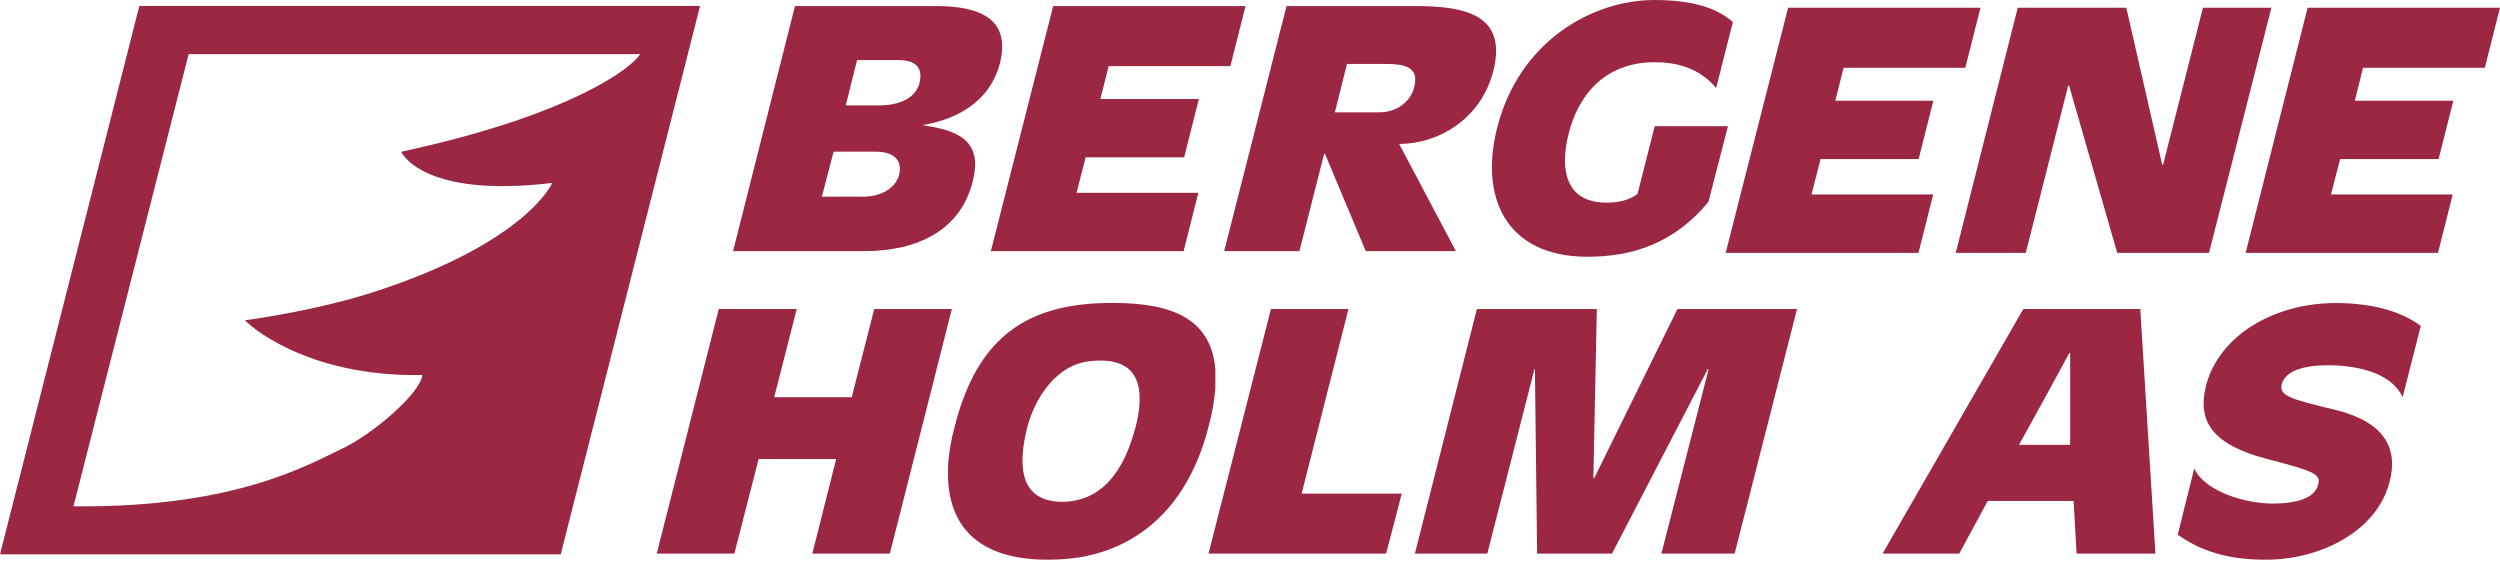
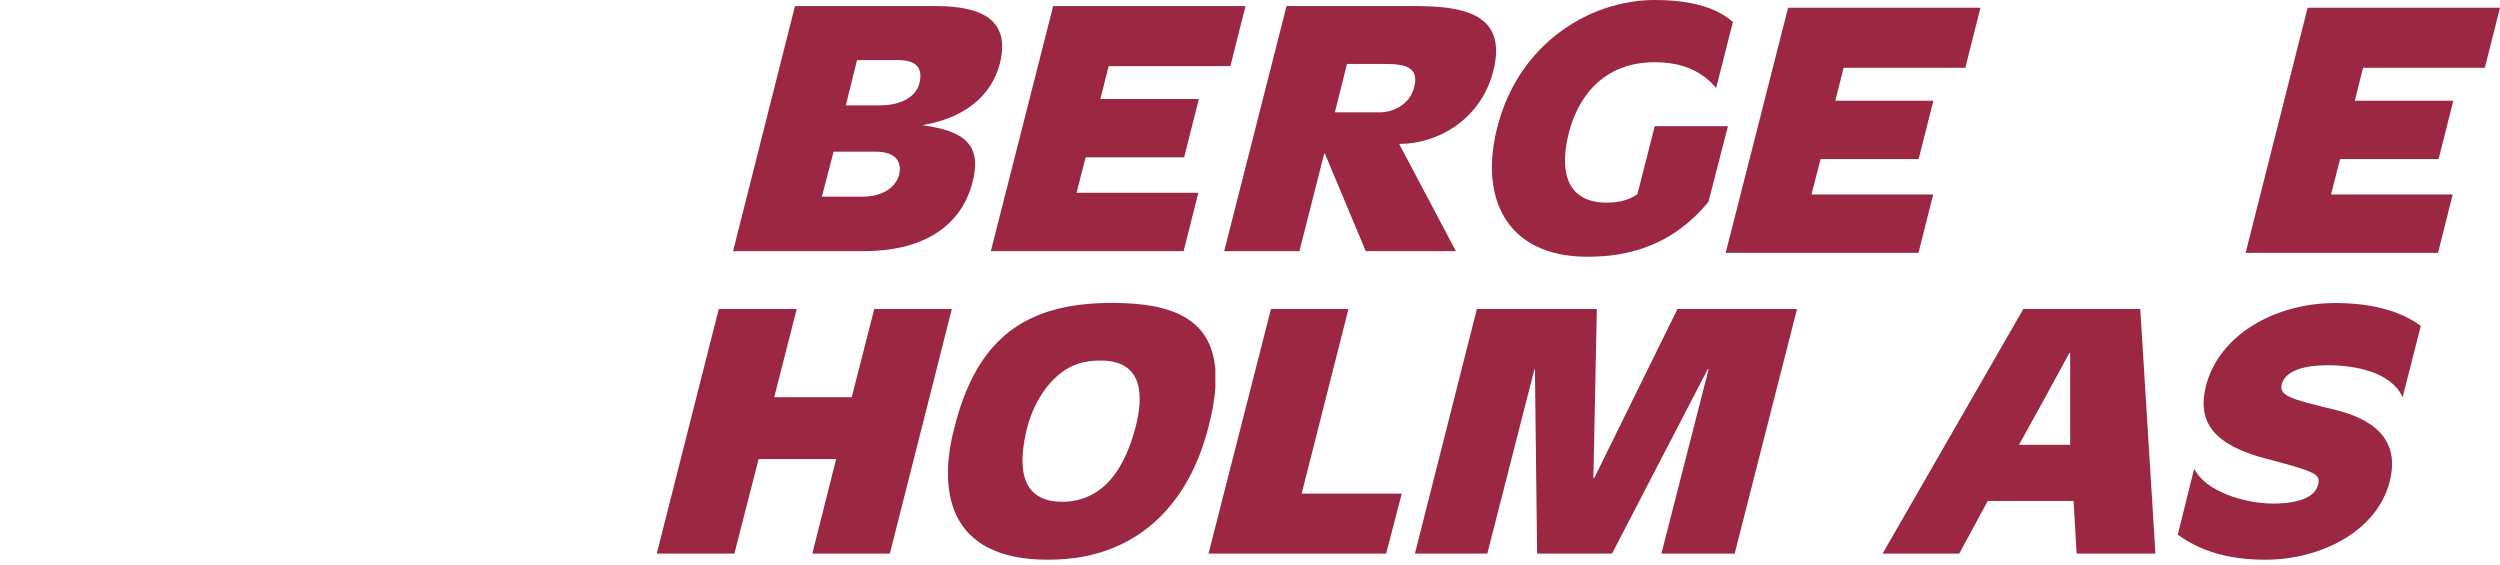
<svg xmlns="http://www.w3.org/2000/svg" width="155" height="35" viewBox="0 0 155 35" fill="none">
  <path d="M53.587 15.569C56.971 15.569 59.547 14.227 60.301 11.281C60.892 8.979 59.793 8.117 57.239 7.773L57.266 7.746C59.738 7.315 61.455 6.005 61.991 3.938C62.663 1.259 60.914 0.375 58.016 0.375H49.289L45.45 15.569H53.587ZM53.133 3.725H55.659C56.758 3.725 57.245 4.156 57.004 5.171C56.736 6.164 55.61 6.535 54.532 6.535H52.438L53.138 3.72L53.133 3.725ZM50.956 12.192L51.684 9.404H54.314C55.413 9.404 55.981 9.939 55.735 10.877C55.495 11.679 54.636 12.192 53.505 12.192H50.951H50.956Z" fill="#9B2743" />
  <path d="M73.385 15.569L74.298 11.952H66.746L67.31 9.753H73.417L74.331 6.136H68.223L68.737 4.101H76.283L77.223 0.375H65.297L61.432 15.569H73.385Z" fill="#9B2743" />
  <path d="M80.565 15.569L82.096 9.54H82.15L84.677 15.569H90.265L86.749 8.924C89.193 8.924 91.823 7.369 92.578 4.423C93.518 0.779 90.615 0.375 87.635 0.375H79.766L75.9 15.569H80.576H80.565ZM83.517 3.965H85.907C87.142 3.965 88.001 4.178 87.678 5.411C87.465 6.295 86.607 6.966 85.502 6.966H82.763L83.512 3.965H83.517Z" fill="#9B2743" />
  <path d="M98.433 15.919C101.145 15.919 103.781 15.117 105.924 12.515L107.133 7.823H102.594L101.523 12.029C101.014 12.405 100.369 12.564 99.614 12.564C97.012 12.564 96.716 10.447 97.252 8.303C97.815 6.023 99.401 3.857 102.594 3.857C103.923 3.857 104.946 4.195 105.728 4.806C105.974 4.997 106.198 5.215 106.4 5.461L107.439 1.364C107.22 1.173 106.985 1.009 106.734 0.862C105.618 0.224 104.18 0 102.573 0C98.707 0 94.168 2.575 92.823 7.932C91.746 12.138 93.282 15.919 98.439 15.919H98.433Z" fill="#9B2743" />
  <path d="M118.945 15.678L119.858 12.056H112.313L112.876 9.863H118.956L119.869 6.246H113.789L114.303 4.205H121.849L122.789 0.479H110.863L106.992 15.678H118.945Z" fill="#9B2743" />
-   <path d="M125.598 15.678L128.228 5.307H128.283L131.268 15.678H136.96L140.826 0.479H136.583L134.112 10.212H134.057L131.831 0.479H125.1L121.256 15.678H125.598Z" fill="#9B2743" />
  <path d="M154.059 4.205L154.999 0.479H143.073L139.229 15.678H151.155L152.068 12.056H144.522L145.086 9.863H151.193L152.107 6.246H145.999L146.507 4.205H154.059Z" fill="#9B2743" />
  <path d="M54.203 19.159L52.808 24.625H48.002L49.396 19.159H44.563L40.719 34.325H45.531L47.034 28.461H51.841L50.364 34.325H55.17L59.014 19.159H54.203Z" fill="#9B2743" />
  <path d="M75.347 22.857C75.079 19.857 72.821 18.782 69.01 18.782C68.283 18.782 67.643 18.809 66.998 18.891C63.05 19.371 60.442 21.466 59.184 26.474C58.943 27.358 58.807 28.215 58.779 28.995V29.693C58.916 32.721 60.742 34.701 64.958 34.701C65.685 34.701 66.352 34.646 66.998 34.543C71.323 33.79 73.876 30.604 74.921 26.48C75.161 25.596 75.298 24.789 75.353 24.069V22.863L75.347 22.857ZM70.41 26.474C69.95 28.187 69.064 30.358 66.998 30.948C66.648 31.057 66.27 31.111 65.871 31.111C62.995 31.111 63.187 28.487 63.695 26.474C64.1 24.919 65.275 22.814 67.287 22.437C67.583 22.383 67.905 22.355 68.255 22.355C70.967 22.355 70.869 24.674 70.41 26.469V26.474Z" fill="#9B2743" />
  <path d="M83.605 19.159H78.799L74.927 34.325H85.94L86.907 30.605H80.701L83.605 19.159Z" fill="#9B2743" />
  <path d="M98.844 29.639H98.79L99.003 19.159H91.567L87.723 34.325H92.212L95.137 22.885H95.165L95.301 34.325H99.944L105.882 22.885H105.936L103.006 34.325H107.549L111.415 19.159H104.001L98.844 29.639Z" fill="#9B2743" />
  <path d="M126.764 19.159H125.446L116.719 34.325H121.471L123.242 31.057H128.563L128.749 34.325H133.637L132.697 19.159H126.758H126.764ZM128.35 27.577H125.178L126.764 24.707L128.295 21.892H128.35V27.571V27.577Z" fill="#9B2743" />
  <path d="M136.769 23.933C136.206 26.186 137.256 27.577 140.477 28.434C143.566 29.236 143.889 29.399 143.725 30.043C143.484 31.063 141.898 31.221 140.93 31.221C139.186 31.221 136.715 30.474 136.042 29.05L135.02 33.147C136.392 34.14 138.082 34.702 140.471 34.702C143.883 34.702 147.372 32.934 148.154 29.879C148.853 27.174 147.055 25.968 144.769 25.406C141.947 24.735 141.302 24.522 141.466 23.824C141.707 22.94 142.954 22.645 144.315 22.645C146.059 22.645 148.263 23.076 148.963 24.626L150.089 20.207C148.717 19.187 146.814 18.789 144.796 18.789C141.089 18.789 137.6 20.72 136.764 23.933H136.769Z" fill="#9B2743" />
-   <path d="M8.639 0.366L0 34.369H34.765L43.405 0.366H8.639ZM24.874 9.411C24.874 9.411 26.131 12.313 34.24 11.342C34.24 11.342 32.644 15.101 22.894 18.194C20.784 18.86 17.907 19.476 15.195 19.858C15.294 20.033 18.903 23.393 26.181 23.251C26.099 24.348 23.108 26.945 21.112 27.867C19.165 28.767 14.621 31.5 4.555 31.391L11.696 3.356H39.692C39.172 4.207 35.443 7.125 24.868 9.411H24.874Z" fill="#9B2743" />
</svg>